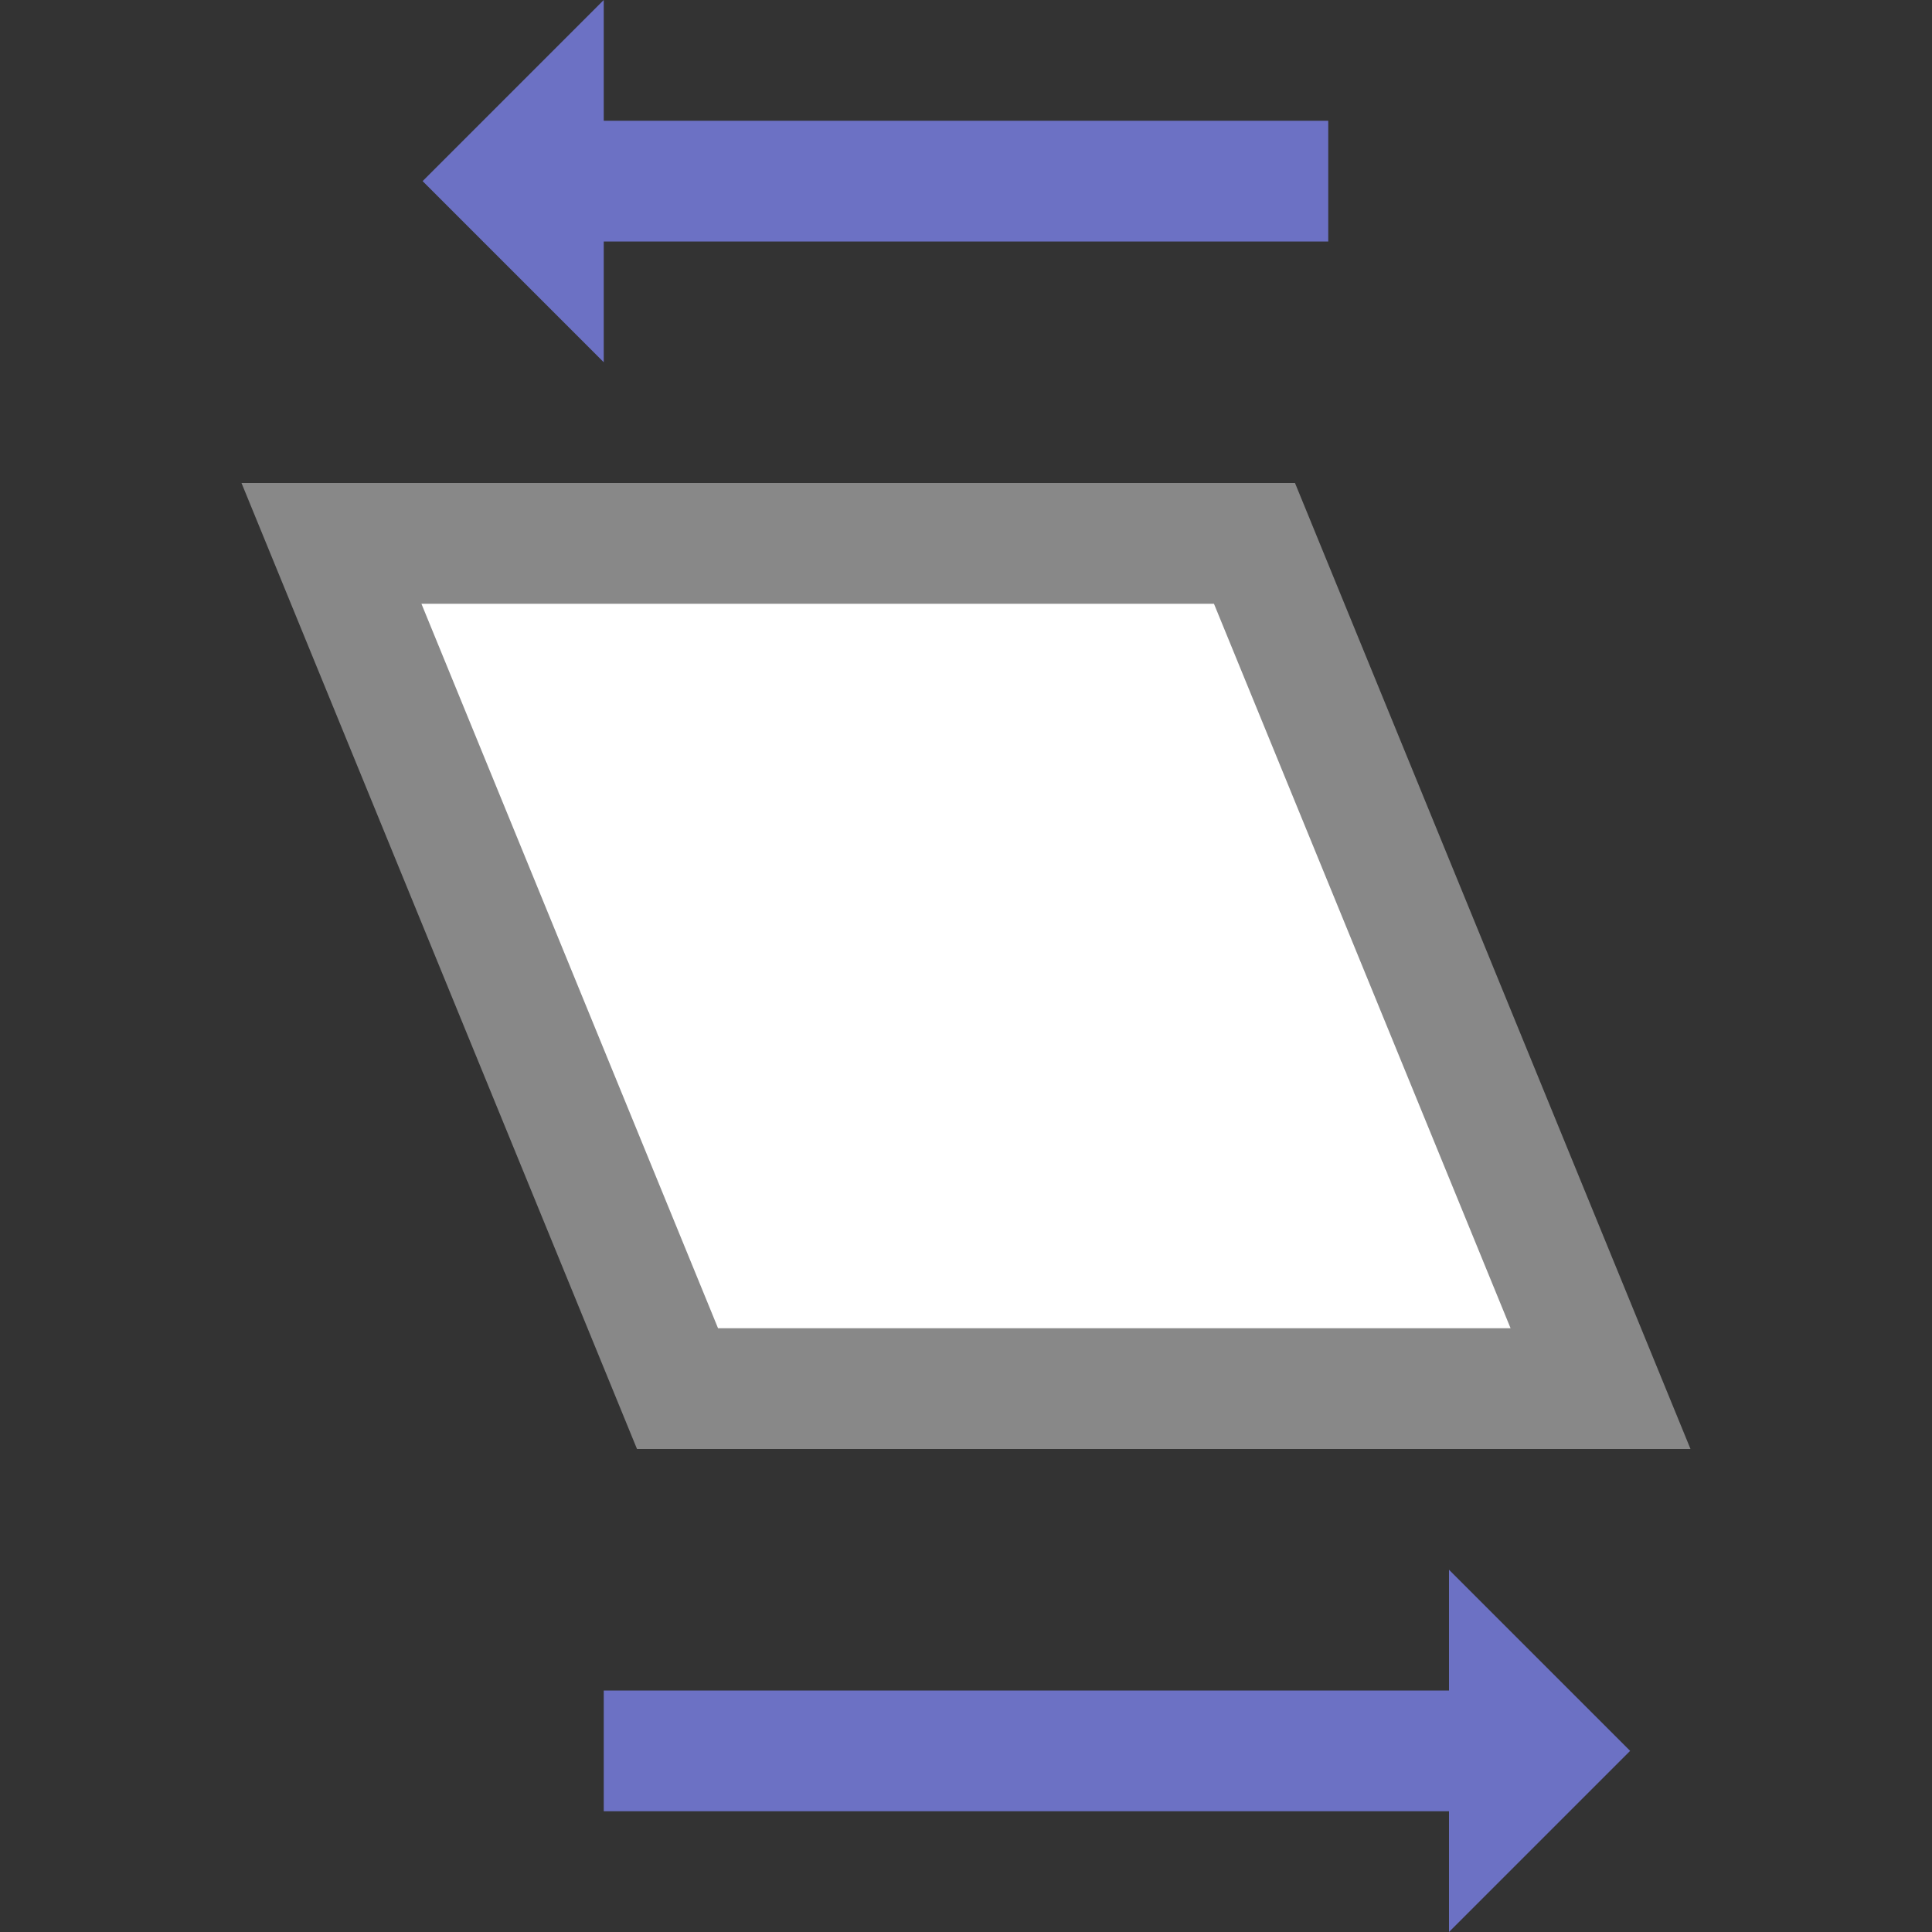
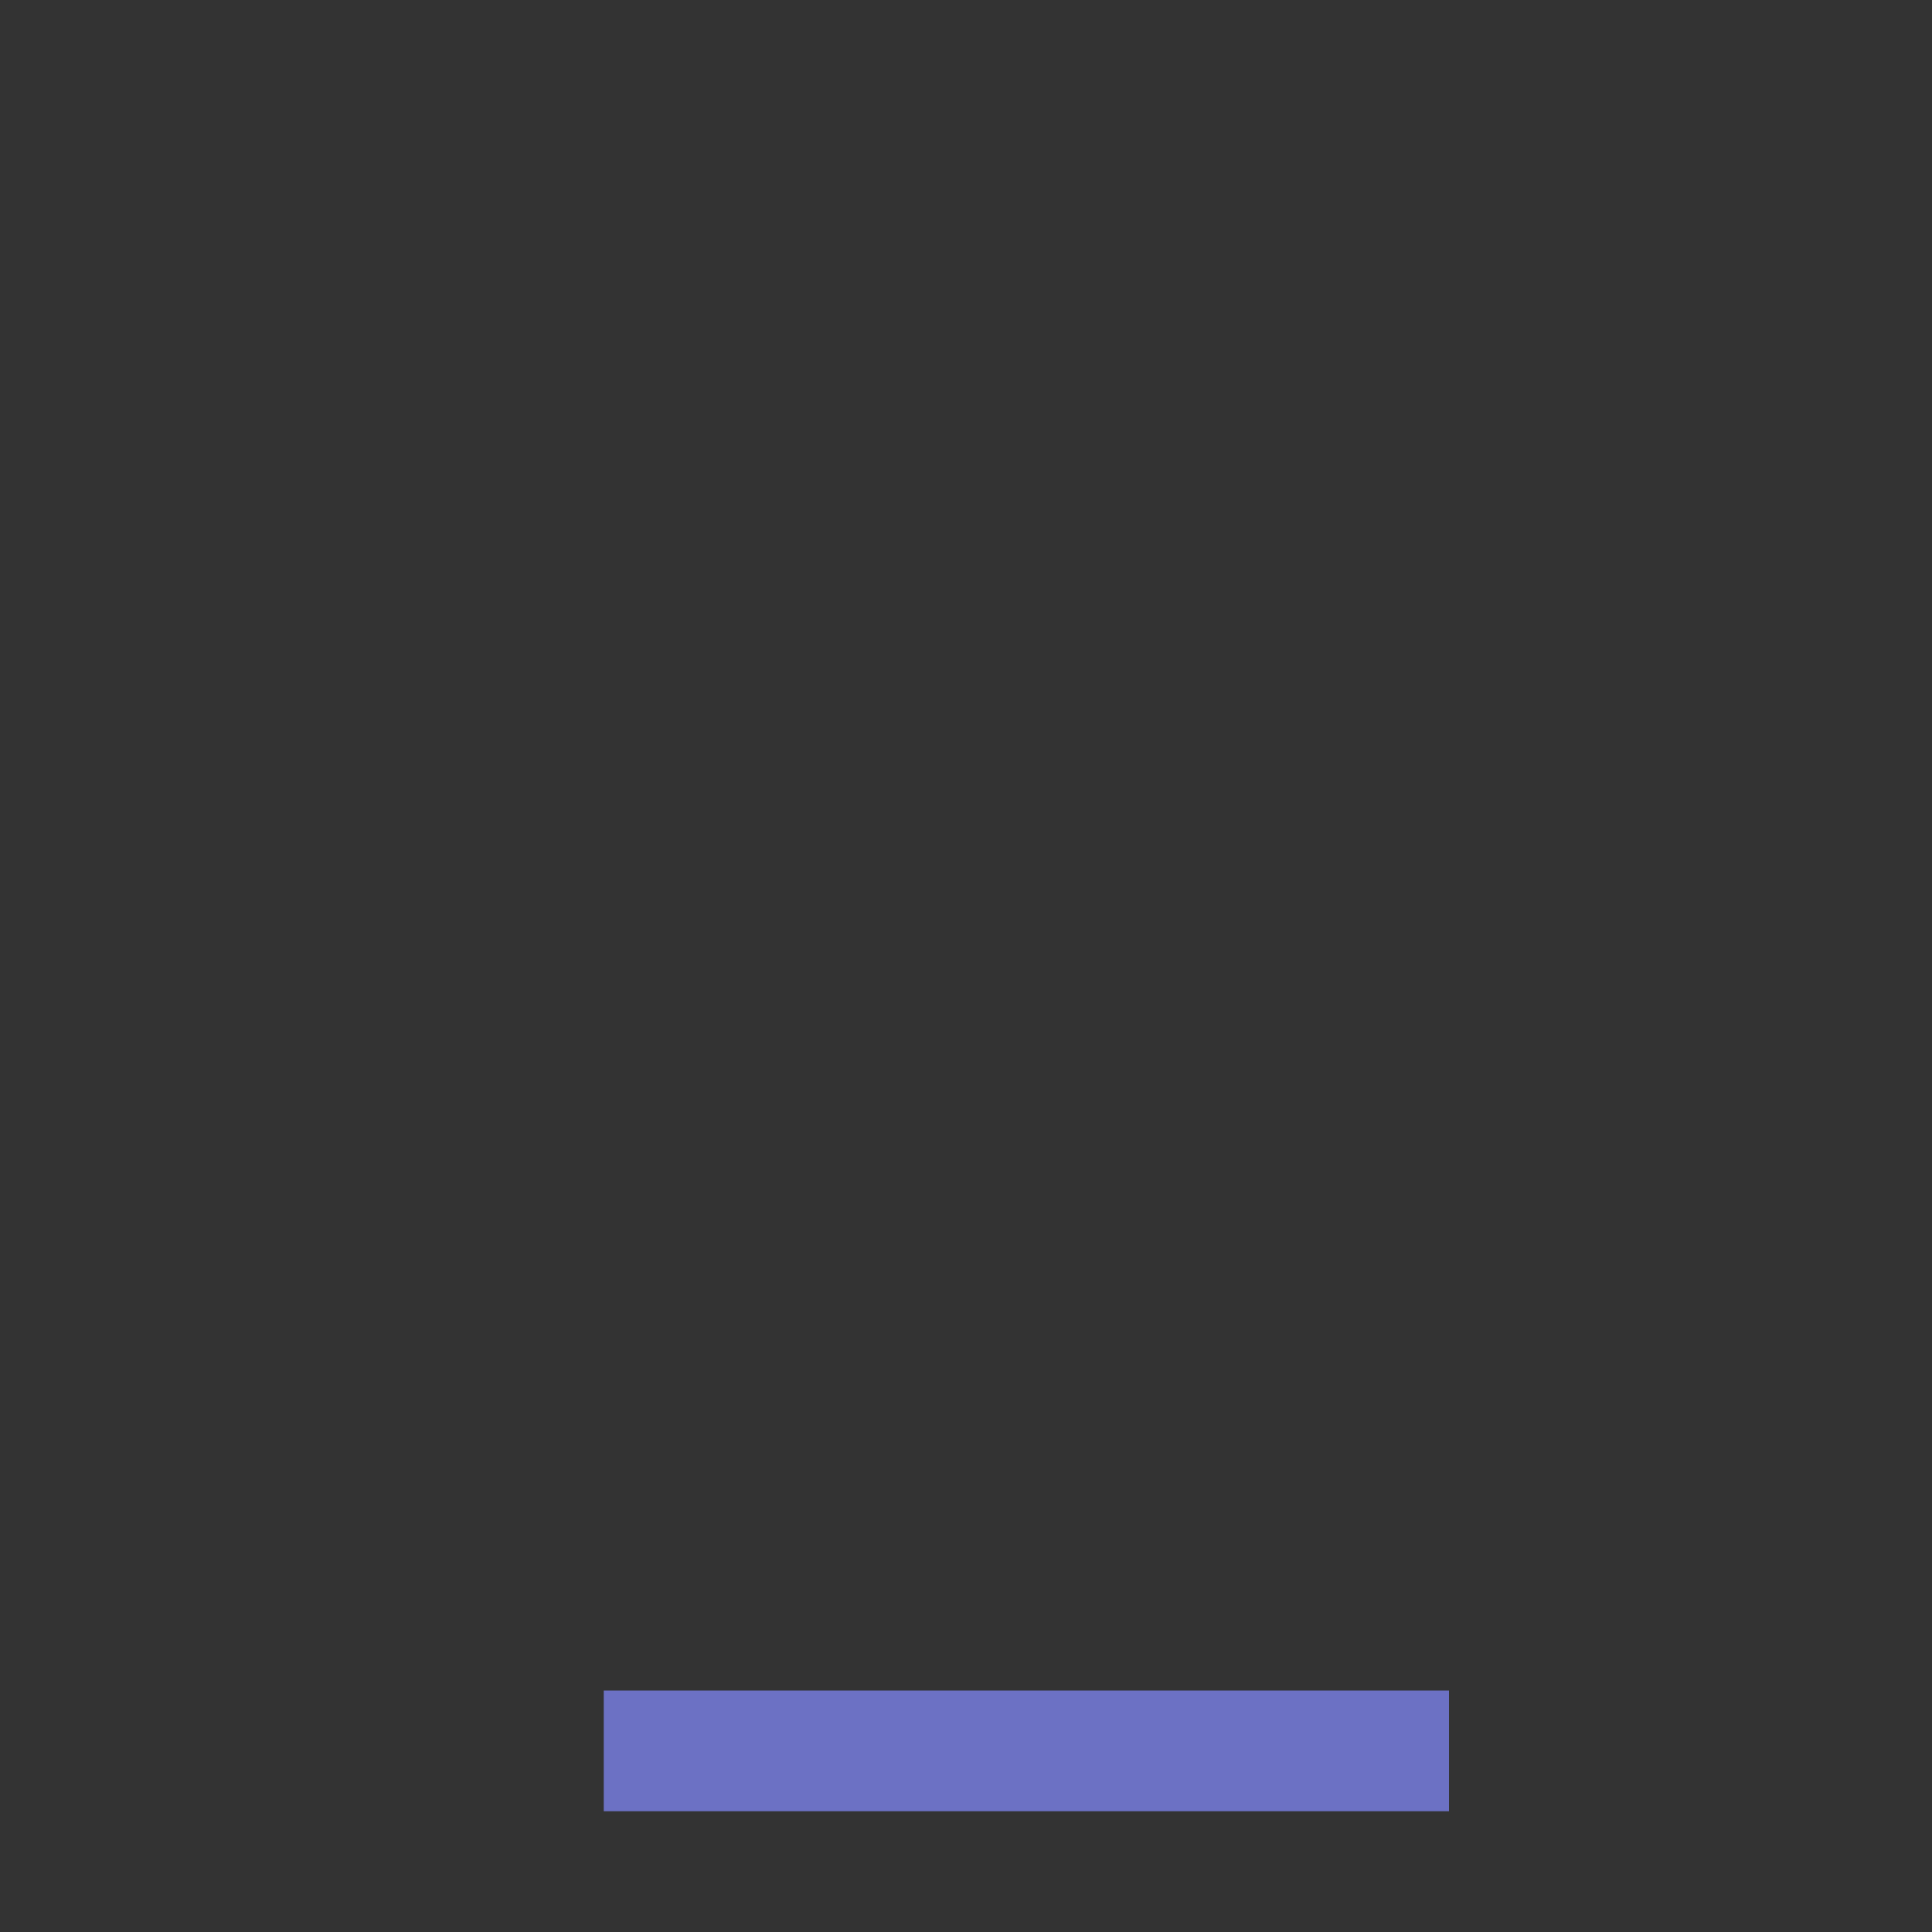
<svg xmlns="http://www.w3.org/2000/svg" viewBox="0 0 16 16">
  <rect x="0" y="0" width="16" height="16" fill="#333333" stroke="none" />
  <g transform="matrix(0 -1 1 0 0 16)">
-     <path d="m 14.5 11 0 -7" style="stroke-opacity:1;fill:none;stroke:#6c71c4;stroke-linecap:butt;stroke-linejoin:miter;stroke-width:1" />
-     <path d="m 13 5 1.5 -1.5 1.5 1.5 z" style="fill:#6c71c4;fill-opacity:1;stroke:none;fill-rule:evenodd" />
-     <path d="m 0 12 1.5 1.5 1.5 -1.5 z" style="fill:#6c71c4;fill-opacity:1;stroke:none;fill-rule:evenodd" />
    <path d="m 1.5 5 0 7" style="stroke-opacity:1;fill:none;stroke:#6c71c4;stroke-linecap:butt;stroke-linejoin:miter;stroke-width:1" />
-     <path d="m 11.5 10.389 0 -7.644 -7 2.866 0 7.644 z" style="stroke-opacity:1;fill:#fff;fill-opacity:1;stroke:#888;fill-rule:evenodd;stroke-linejoin:miter;stroke-width:1" />
  </g>
</svg>